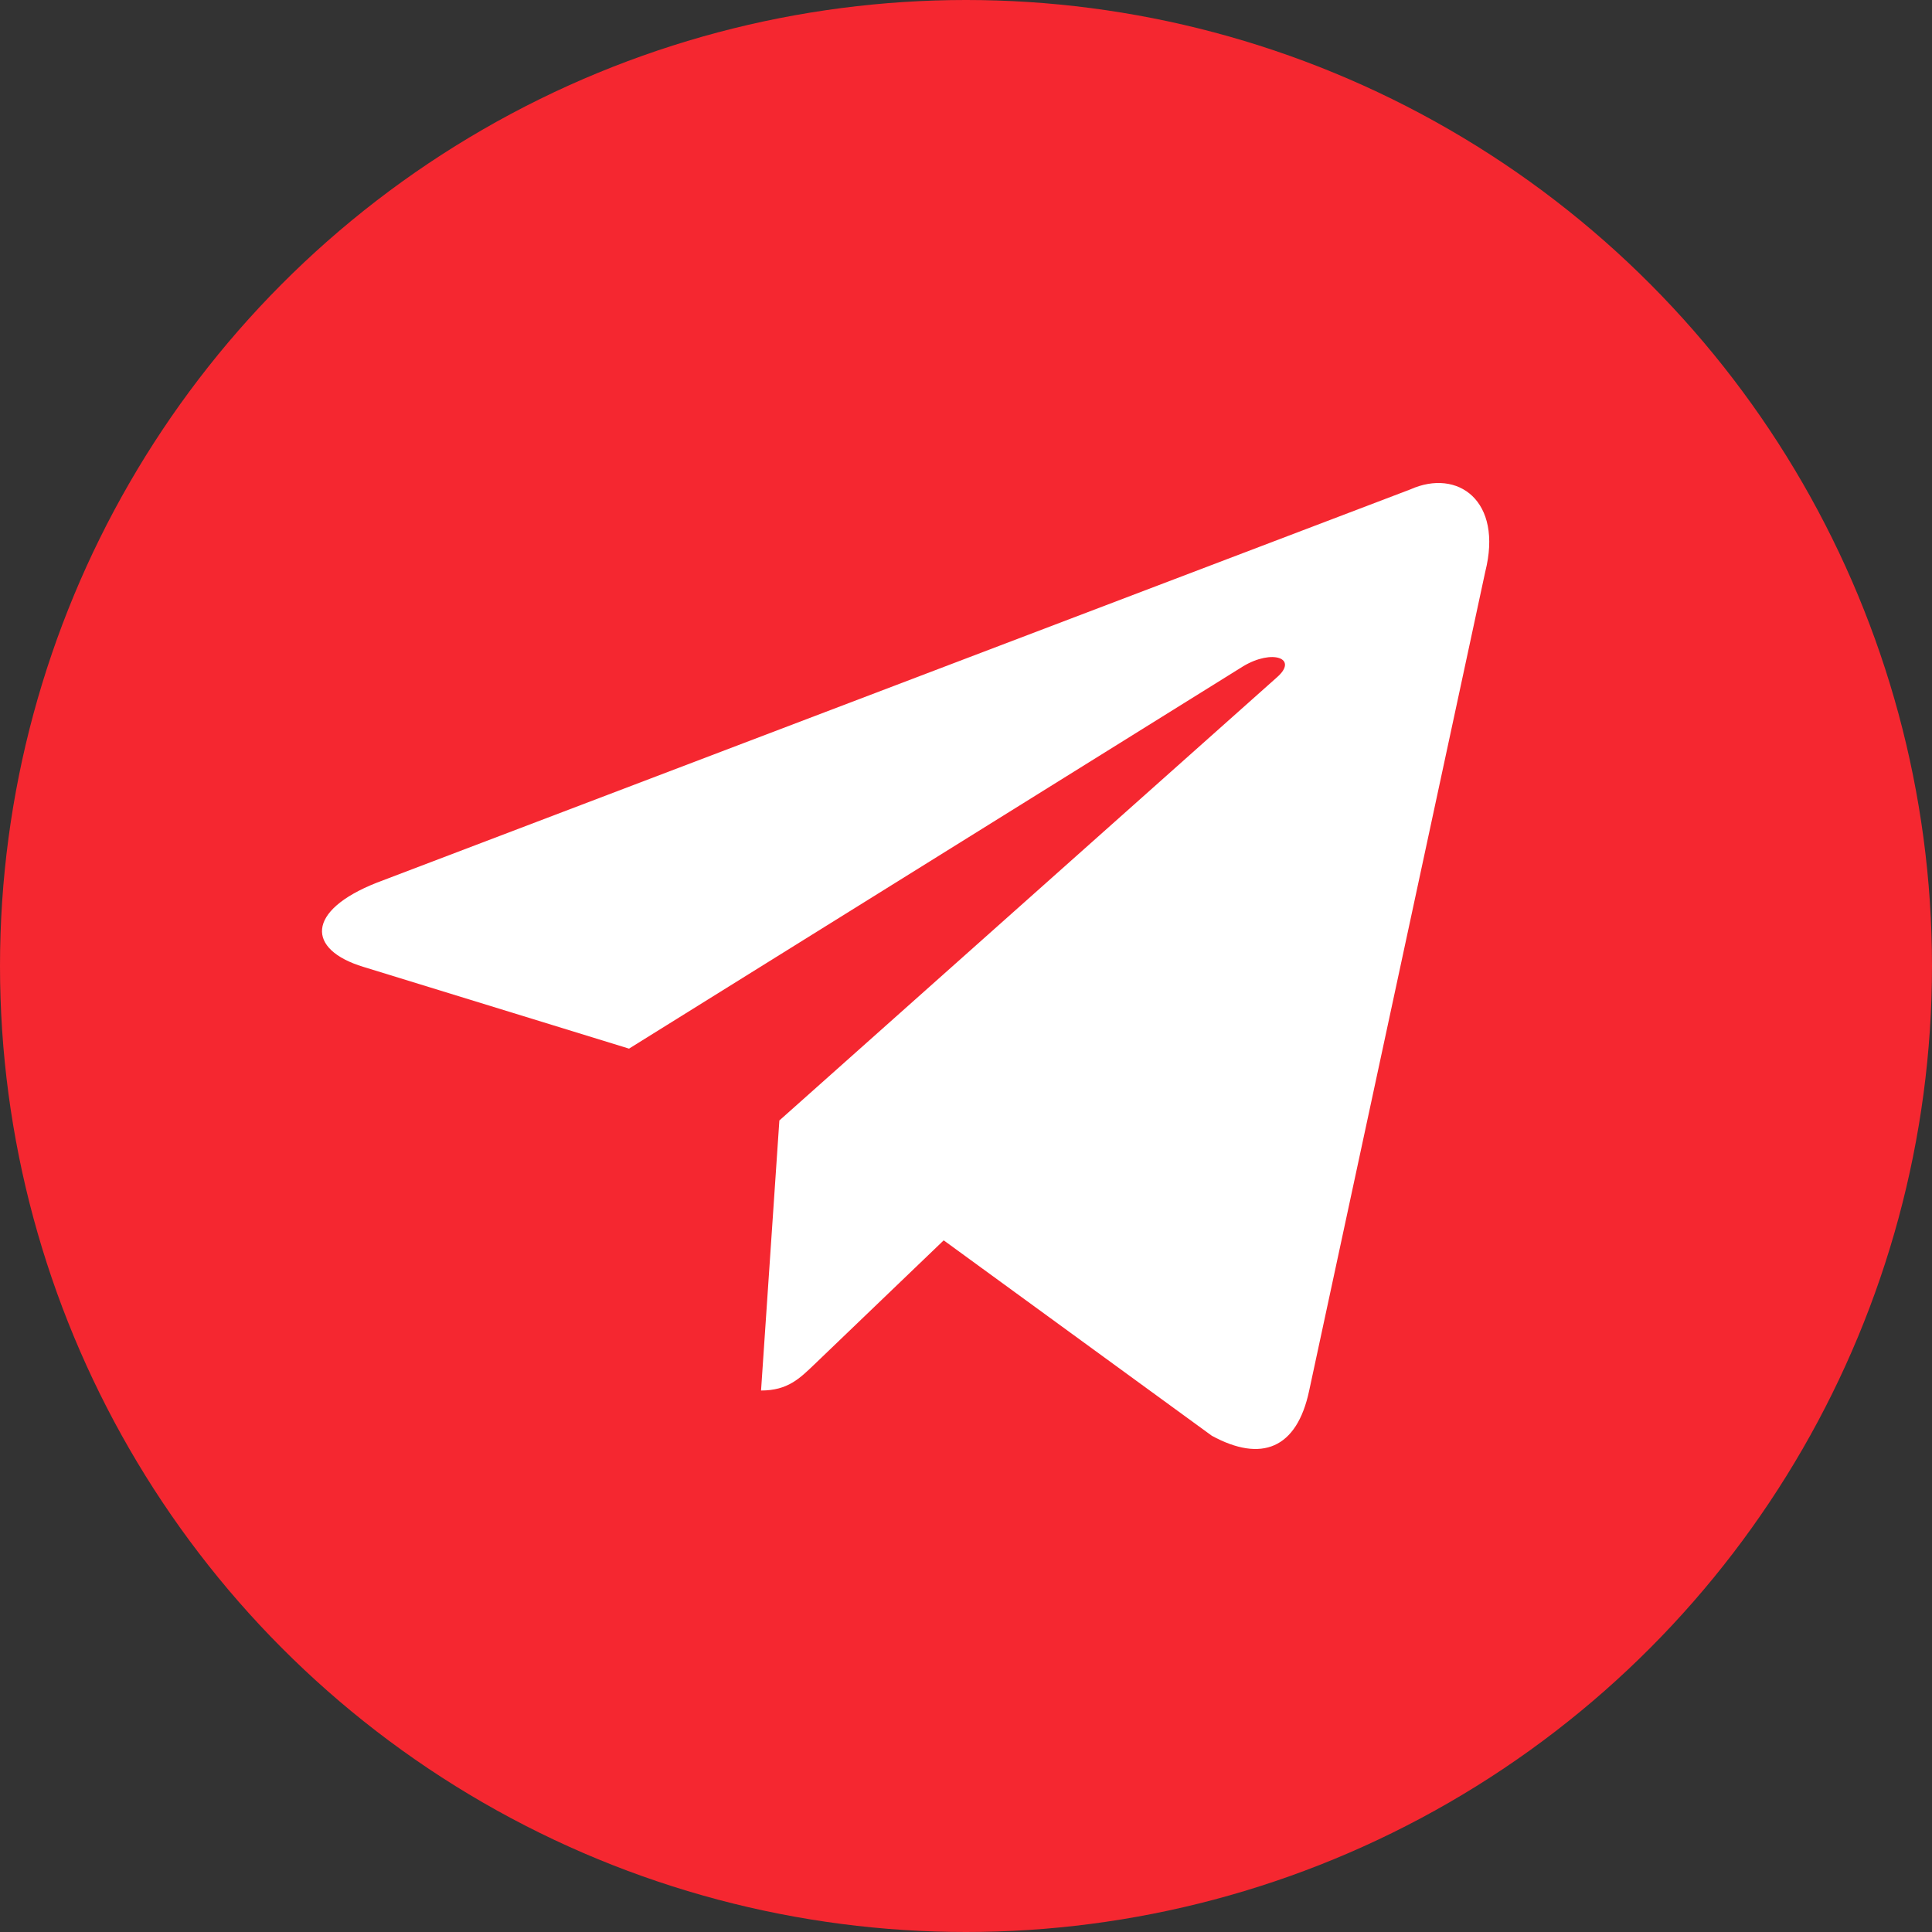
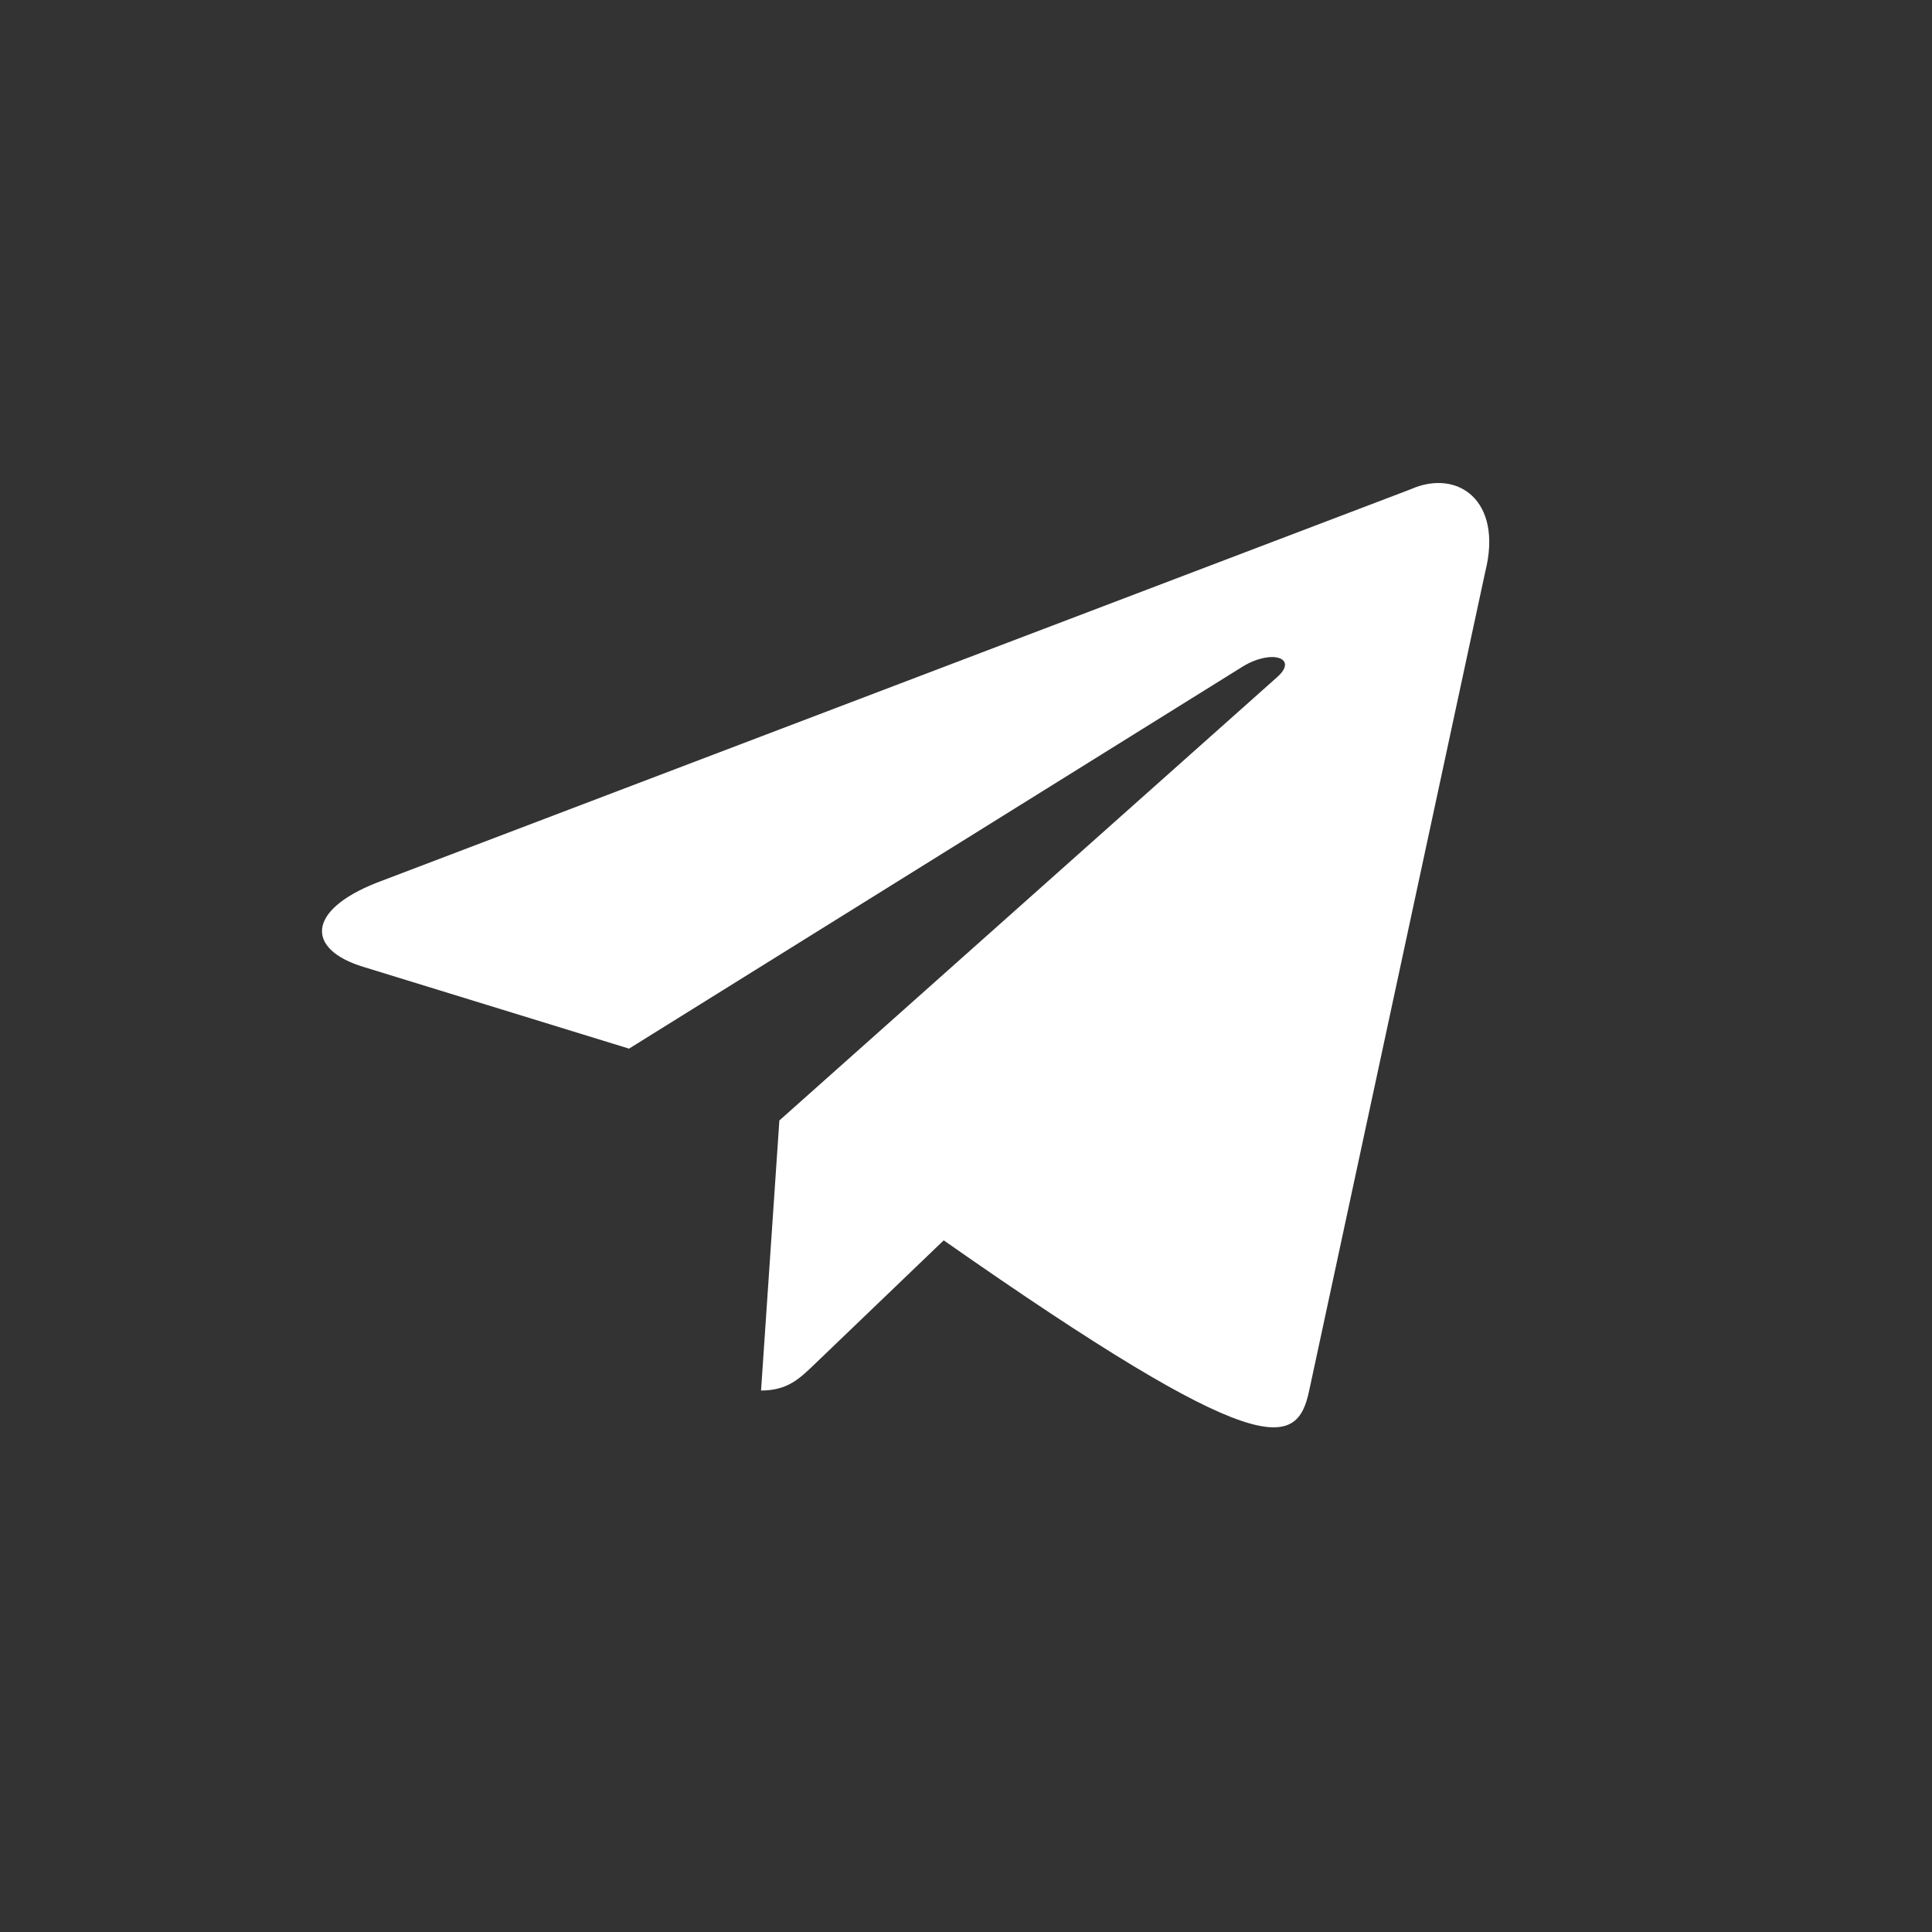
<svg xmlns="http://www.w3.org/2000/svg" width="48" height="48" viewBox="0 0 48 48" fill="none">
  <rect x="0" y="0" width="48" height="48" fill="#333333" stroke="none" />
-   <circle cx="24" cy="24" r="24" fill="#F52730" />
-   <path d="M35.042 12.158L9.354 21.933C7.601 22.628 7.611 23.593 9.032 24.023L15.628 26.053L30.887 16.553C31.609 16.12 32.268 16.353 31.726 16.827L19.363 27.838H19.36L19.363 27.839L18.908 34.547C19.574 34.547 19.869 34.246 20.242 33.89L23.446 30.816L30.109 35.672C31.338 36.34 32.22 35.997 32.526 34.55L36.9 14.208C37.348 12.437 36.215 11.634 35.042 12.158V12.158Z" fill="white" />
+   <path d="M35.042 12.158L9.354 21.933C7.601 22.628 7.611 23.593 9.032 24.023L15.628 26.053L30.887 16.553C31.609 16.12 32.268 16.353 31.726 16.827L19.363 27.838H19.36L19.363 27.839L18.908 34.547C19.574 34.547 19.869 34.246 20.242 33.89L23.446 30.816C31.338 36.34 32.22 35.997 32.526 34.55L36.9 14.208C37.348 12.437 36.215 11.634 35.042 12.158V12.158Z" fill="white" />
</svg>